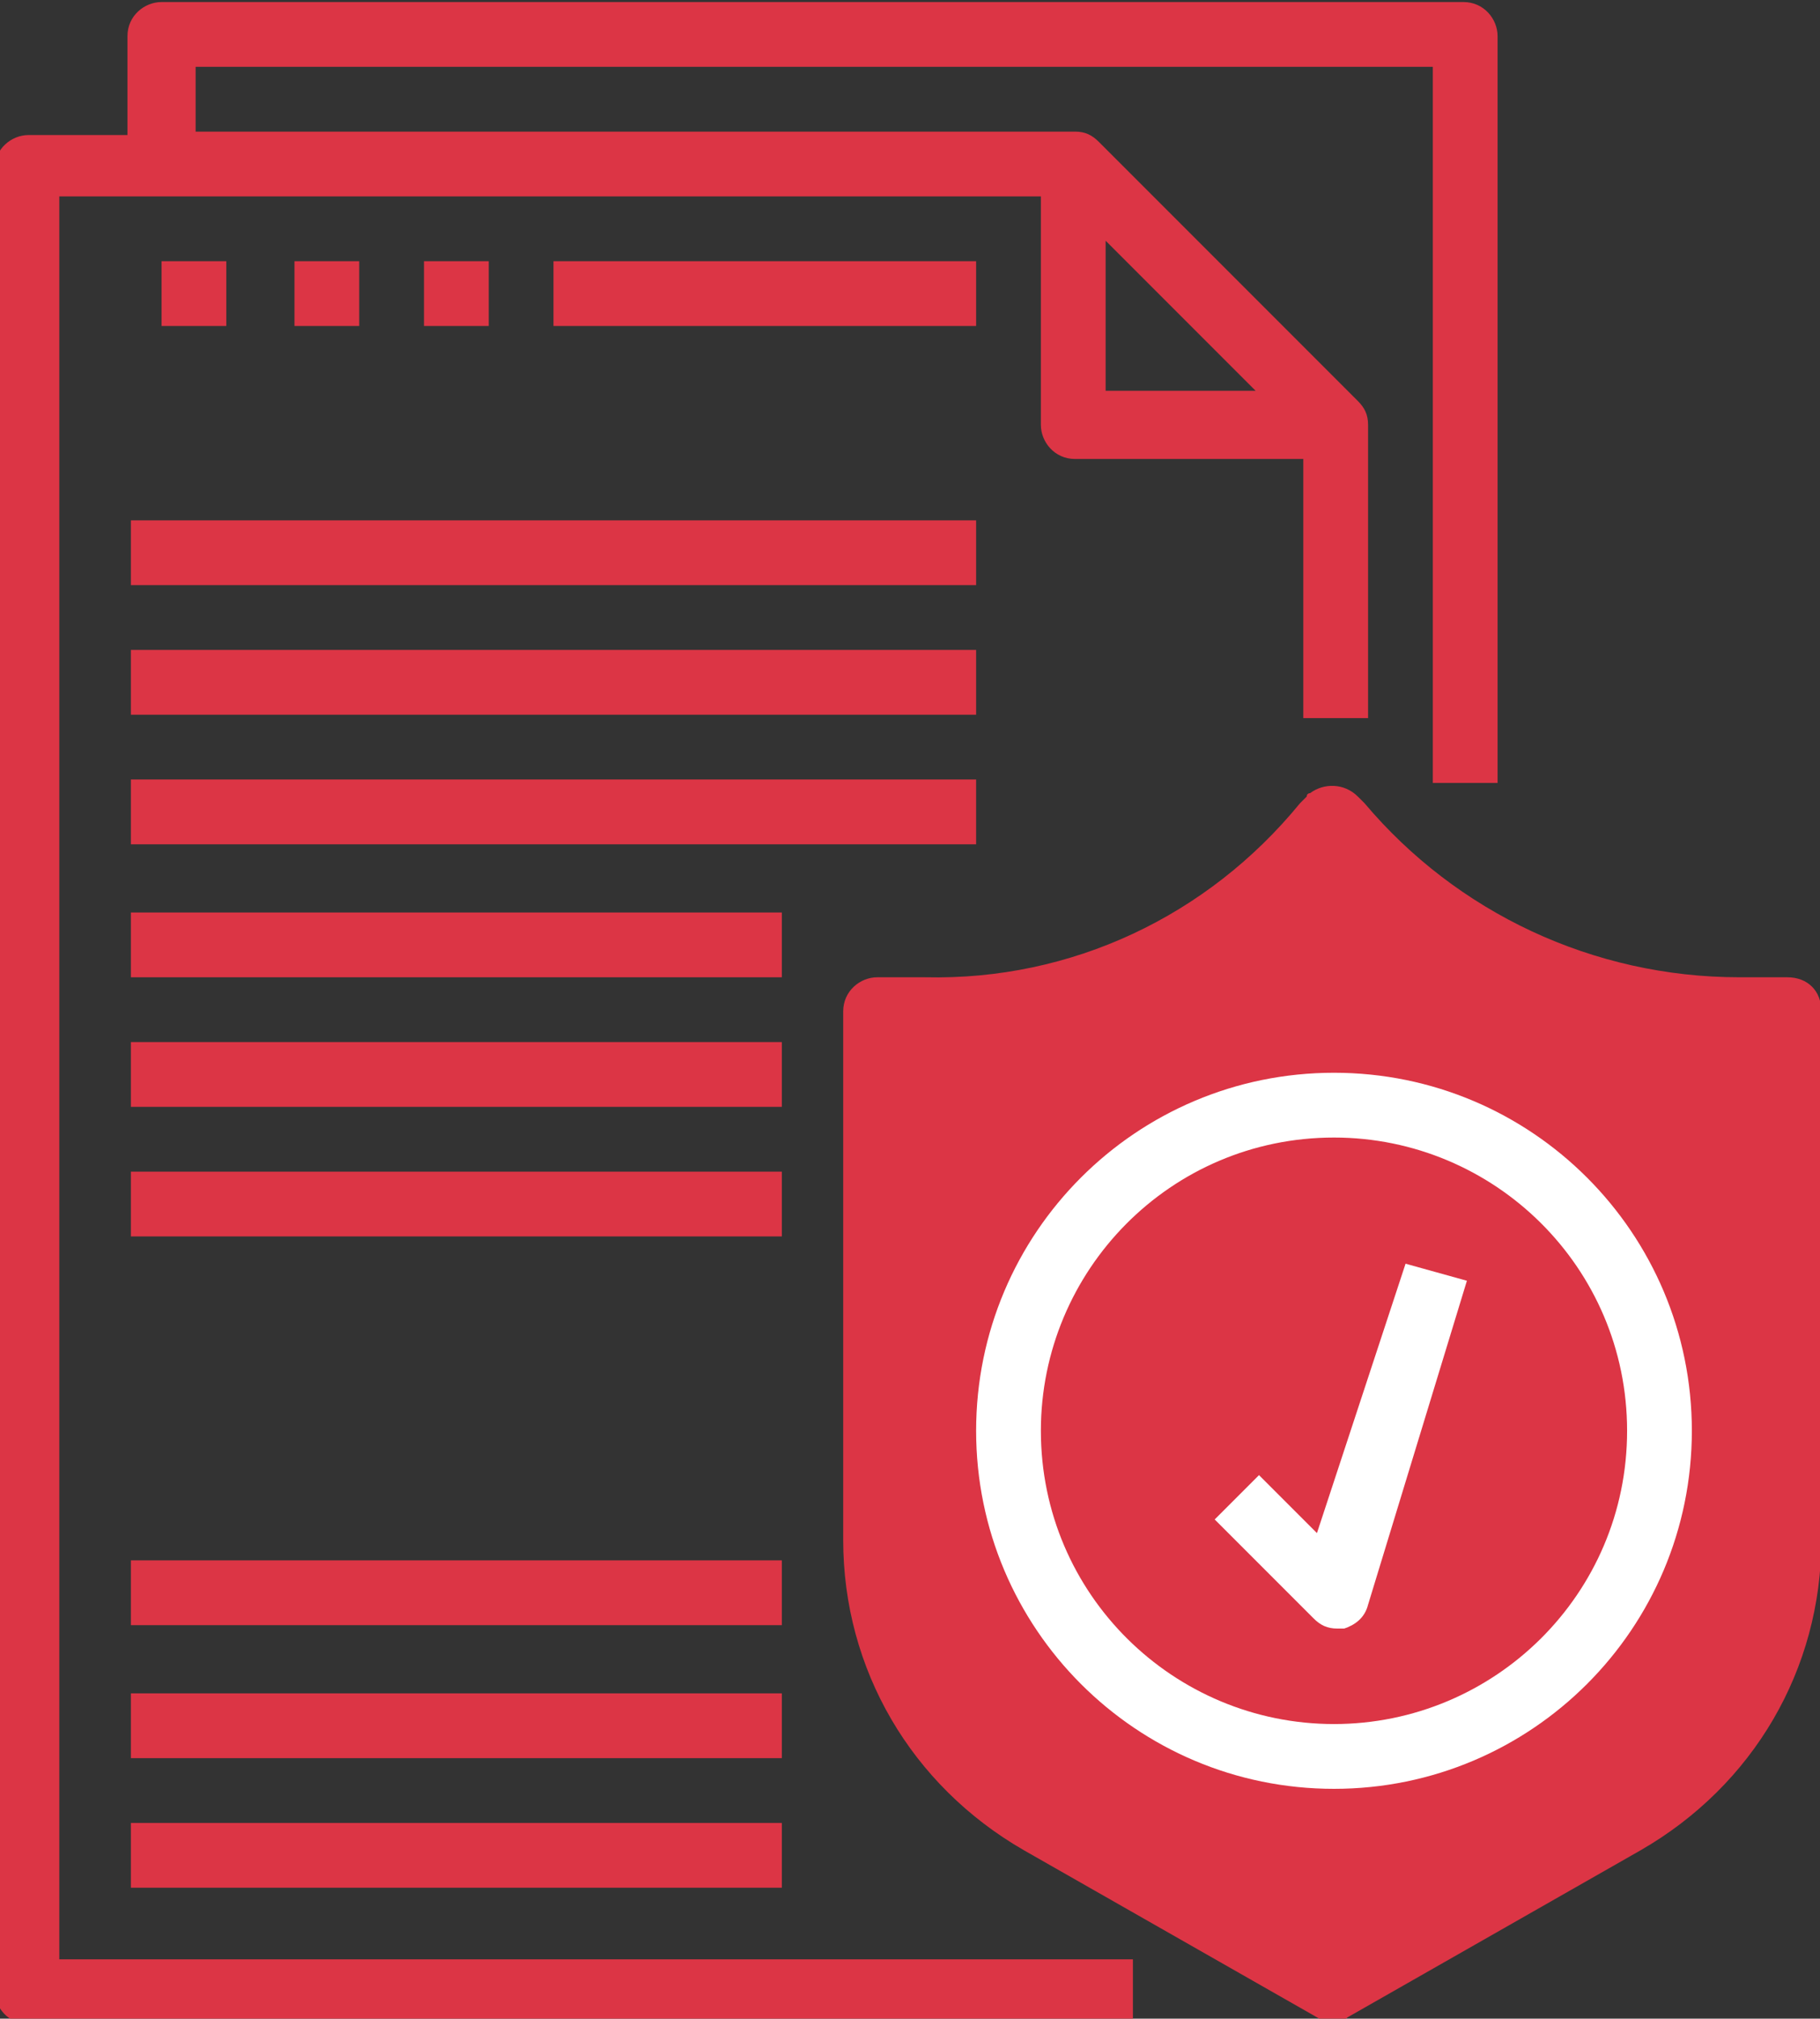
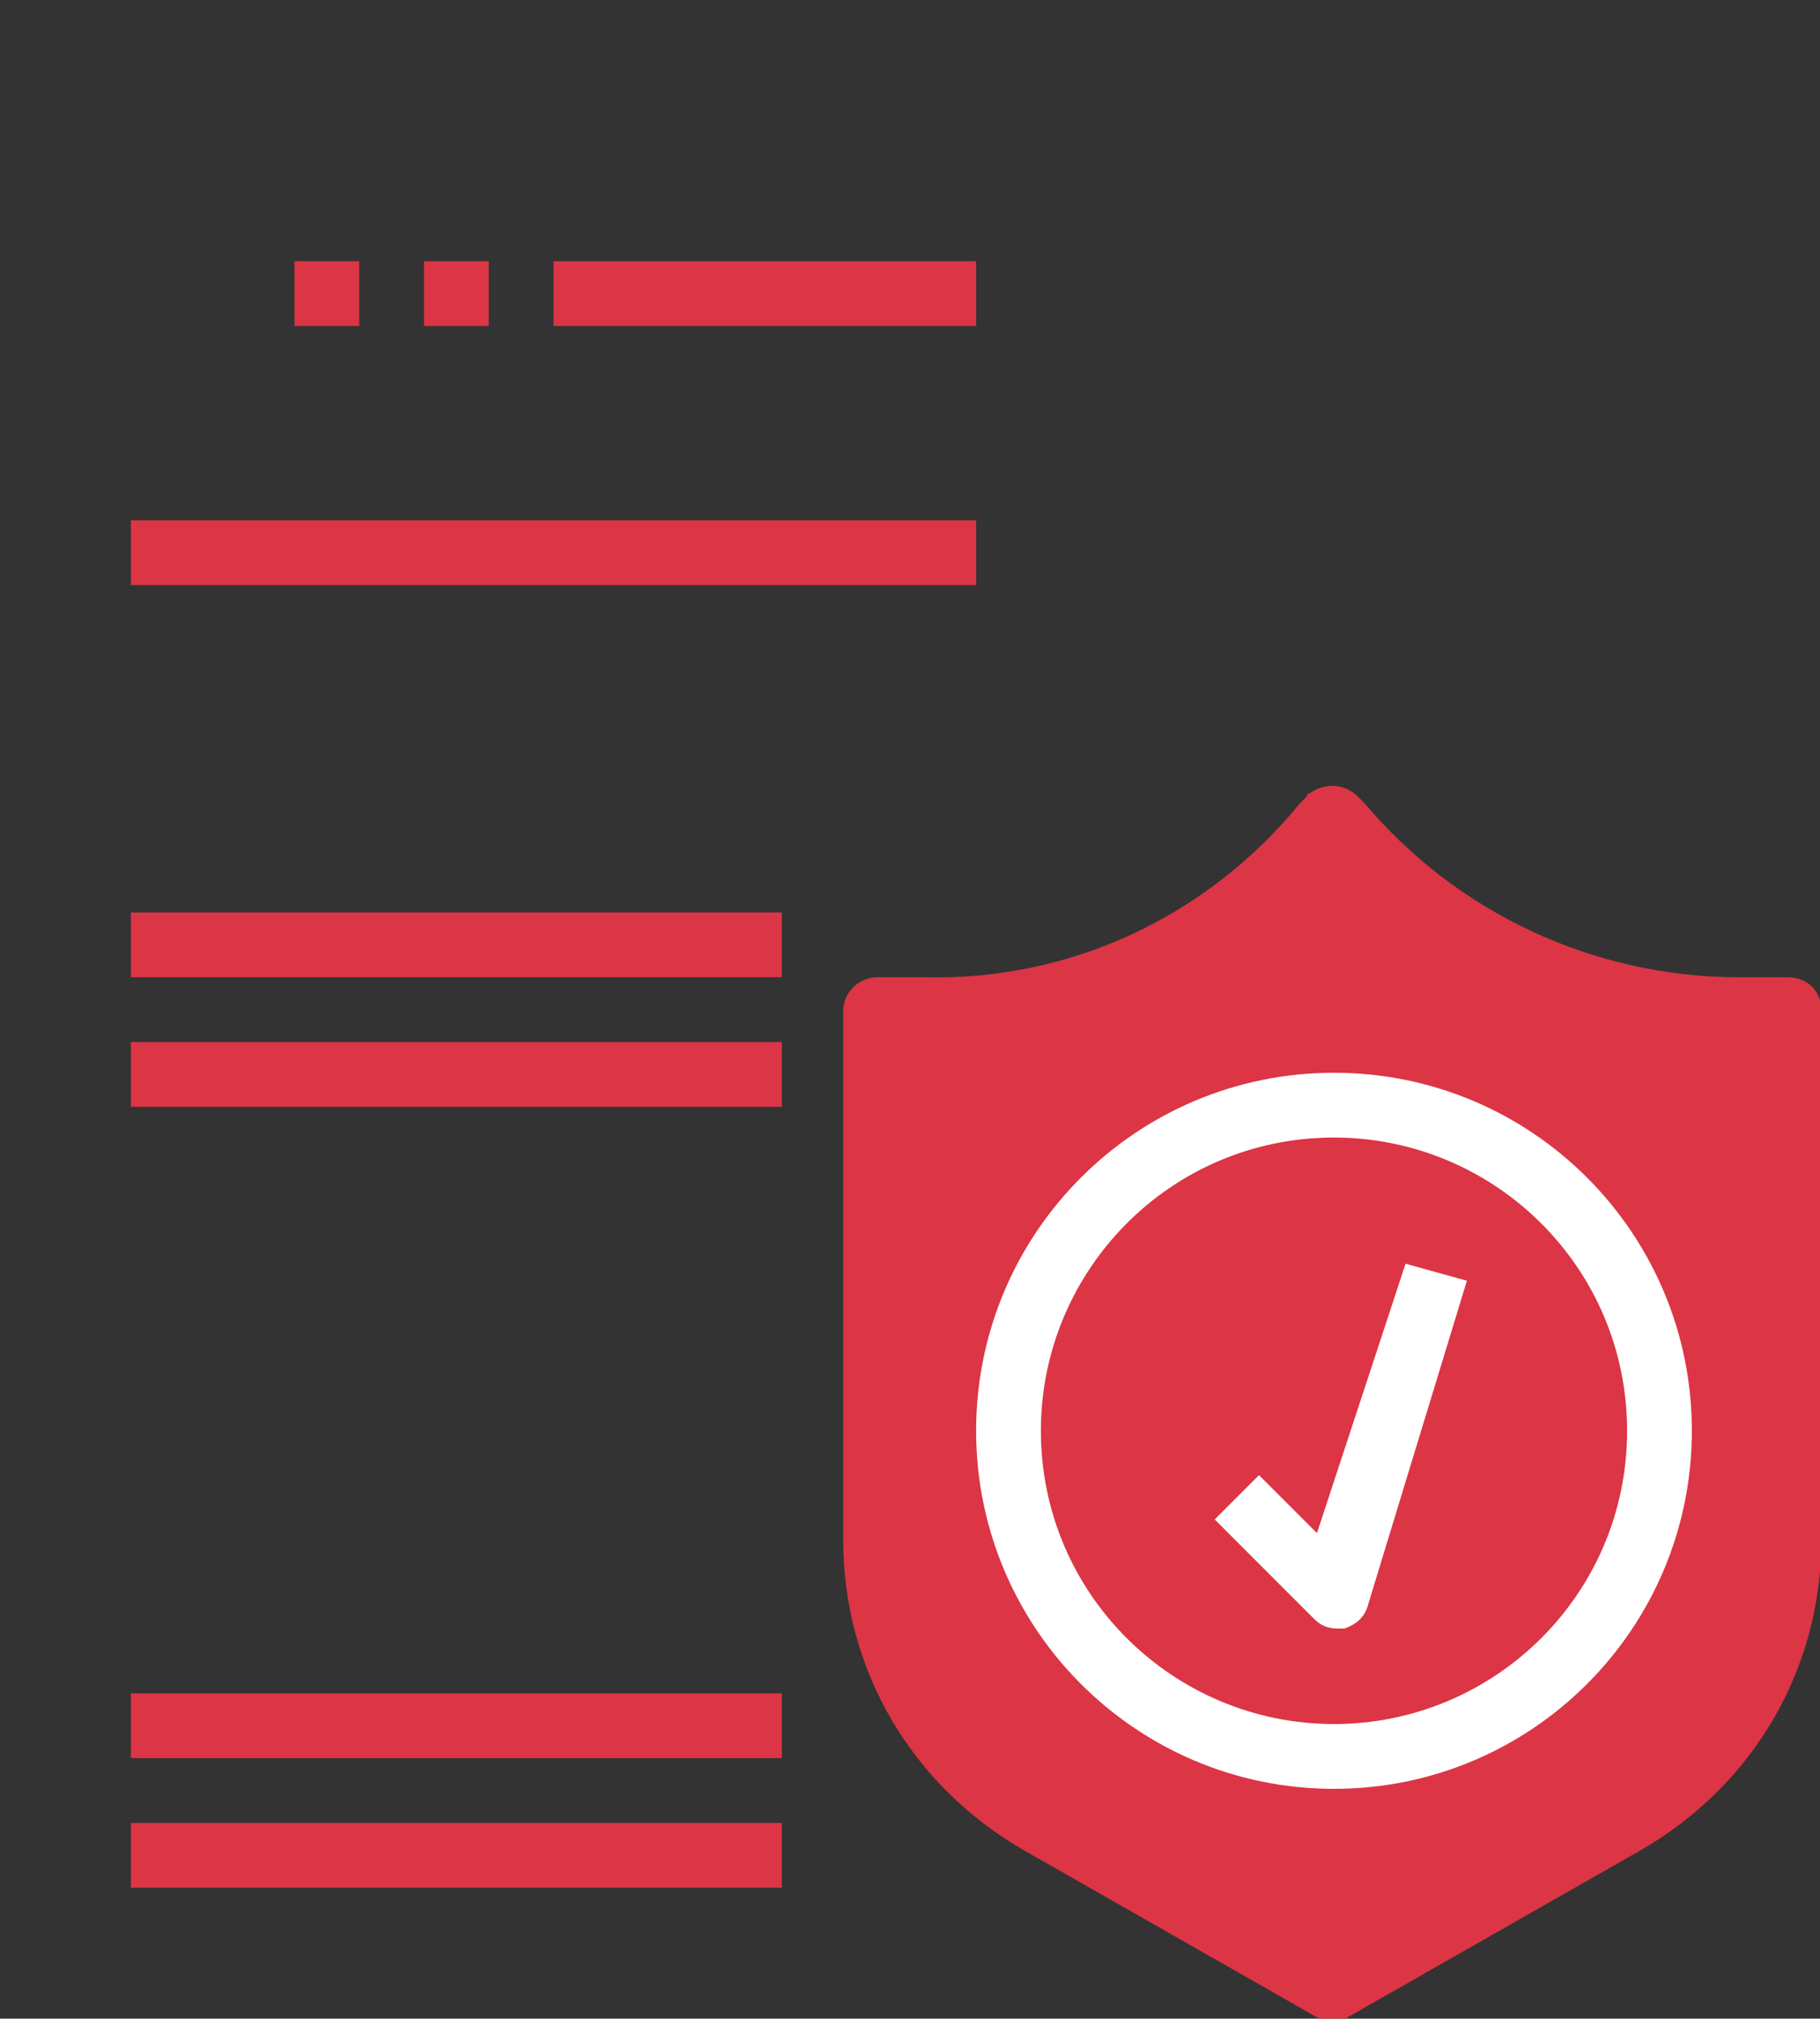
<svg xmlns="http://www.w3.org/2000/svg" viewBox="0 0 53.4 59.2" enable-background="new 0 0 53.4 59.2">
  <rect x="0" y="0" width="53.4" height="59.2" fill="#333333" stroke="none" />
  <style type="text/css">.st0{fill:#DC3545;} .st1{fill:#FFFFFF;}</style>
  <g id="document">
-     <path id="Path_961" d="M1.94 5.76h28.6v6.7c0 .5.4 1 1 1h6.7v7.6h1.9v-8.6c0-.3-.1-.5-.3-.7l-7.6-7.6c-.2-.2-.4-.3-.7-.3H5.74v-1.9h36.3v21h1.9V1.06c0-.5-.4-1-1-1H4.74c-.5 0-1 .4-1 1v2.9H.84c-.5 0-1 .4-1 1v53.4c0 .5.4 1 1 1h32.4v-1.9H1.74V5.76zm30.5 1.3l4.4 4.4h-4.4v-4.4z" class="st0" />
    <path id="Path_962" d="M52.44 28.66h-1.4c-4.3 0-8.3-1.9-11-5.1l-.2-.2c-.4-.4-1-.4-1.4-.1 0 0-.1 0-.1.1l-.2.2c-2.7 3.3-6.7 5.2-11 5.1h-1.4c-.5 0-1 .4-1 1v15.5c0 3.8 2 7.2 5.3 9.1l8.6 4.9c.3.2.7.2.9 0l8.6-4.9c3.3-1.9 5.3-5.3 5.3-9.1v-15.5c0-.6-.4-1-1-1z" class="st0" />
    <path id="Path_963" d="M39.14 31.46c-5.8 0-10.5 4.7-10.5 10.5s4.7 10.5 10.5 10.5 10.5-4.7 10.5-10.5-4.7-10.5-10.5-10.5zm0 19.1c-4.7 0-8.6-3.8-8.6-8.6 0-4.7 3.8-8.6 8.6-8.6 4.7 0 8.6 3.8 8.6 8.6s-3.9 8.6-8.6 8.6z" class="st1" />
    <path id="Path_964" d="M38.64 44.96l-1.7-1.7-1.3 1.3 2.9 2.9c.2.2.4.3.7.3.1 0 .2 0 .2 0 .3-.1.6-.3.7-.7l2.9-9.5-1.8-.5-2.6 7.9z" class="st1" />
    <path id="Path_965" d="M3.84 15.26h24.8v1.9H3.84v-1.9z" class="st0" />
-     <path id="Path_966" d="M3.84 19.06h24.8v1.9H3.84v-1.9z" class="st0" />
-     <path id="Path_967" d="M3.84 22.86h24.8v1.9H3.84v-1.9z" class="st0" />
+     <path id="Path_967" d="M3.84 22.86h24.8v1.9v-1.9z" class="st0" />
    <path id="Path_968" d="M3.84 26.76h19.1v1.9H3.84v-1.9z" class="st0" />
    <path id="Path_969" d="M3.84 30.56h19.1v1.9H3.84v-1.9z" class="st0" />
-     <path id="Path_970" d="M3.84 34.36h19.1v1.9H3.84v-1.9z" class="st0" />
-     <path id="Path_971" d="M3.84 45.76h19.1v1.9H3.84v-1.9z" class="st0" />
    <path id="Path_972" d="M3.84 49.66h19.1v1.9H3.84v-1.9z" class="st0" />
    <path id="Path_973" d="M3.84 53.46h19.1v1.9H3.84v-1.9z" class="st0" />
-     <path id="Path_974" d="M4.74 7.66h1.9v1.9h-1.9v-1.9z" class="st0" />
    <path id="Path_975" d="M8.64 7.66h1.9v1.9h-1.9v-1.9z" class="st0" />
    <path id="Path_976" d="M12.44 7.66h1.9v1.9h-1.9v-1.9z" class="st0" />
    <path id="Path_977" d="M16.24 7.66h12.4v1.9h-12.4v-1.9z" class="st0" />
  </g>
</svg>